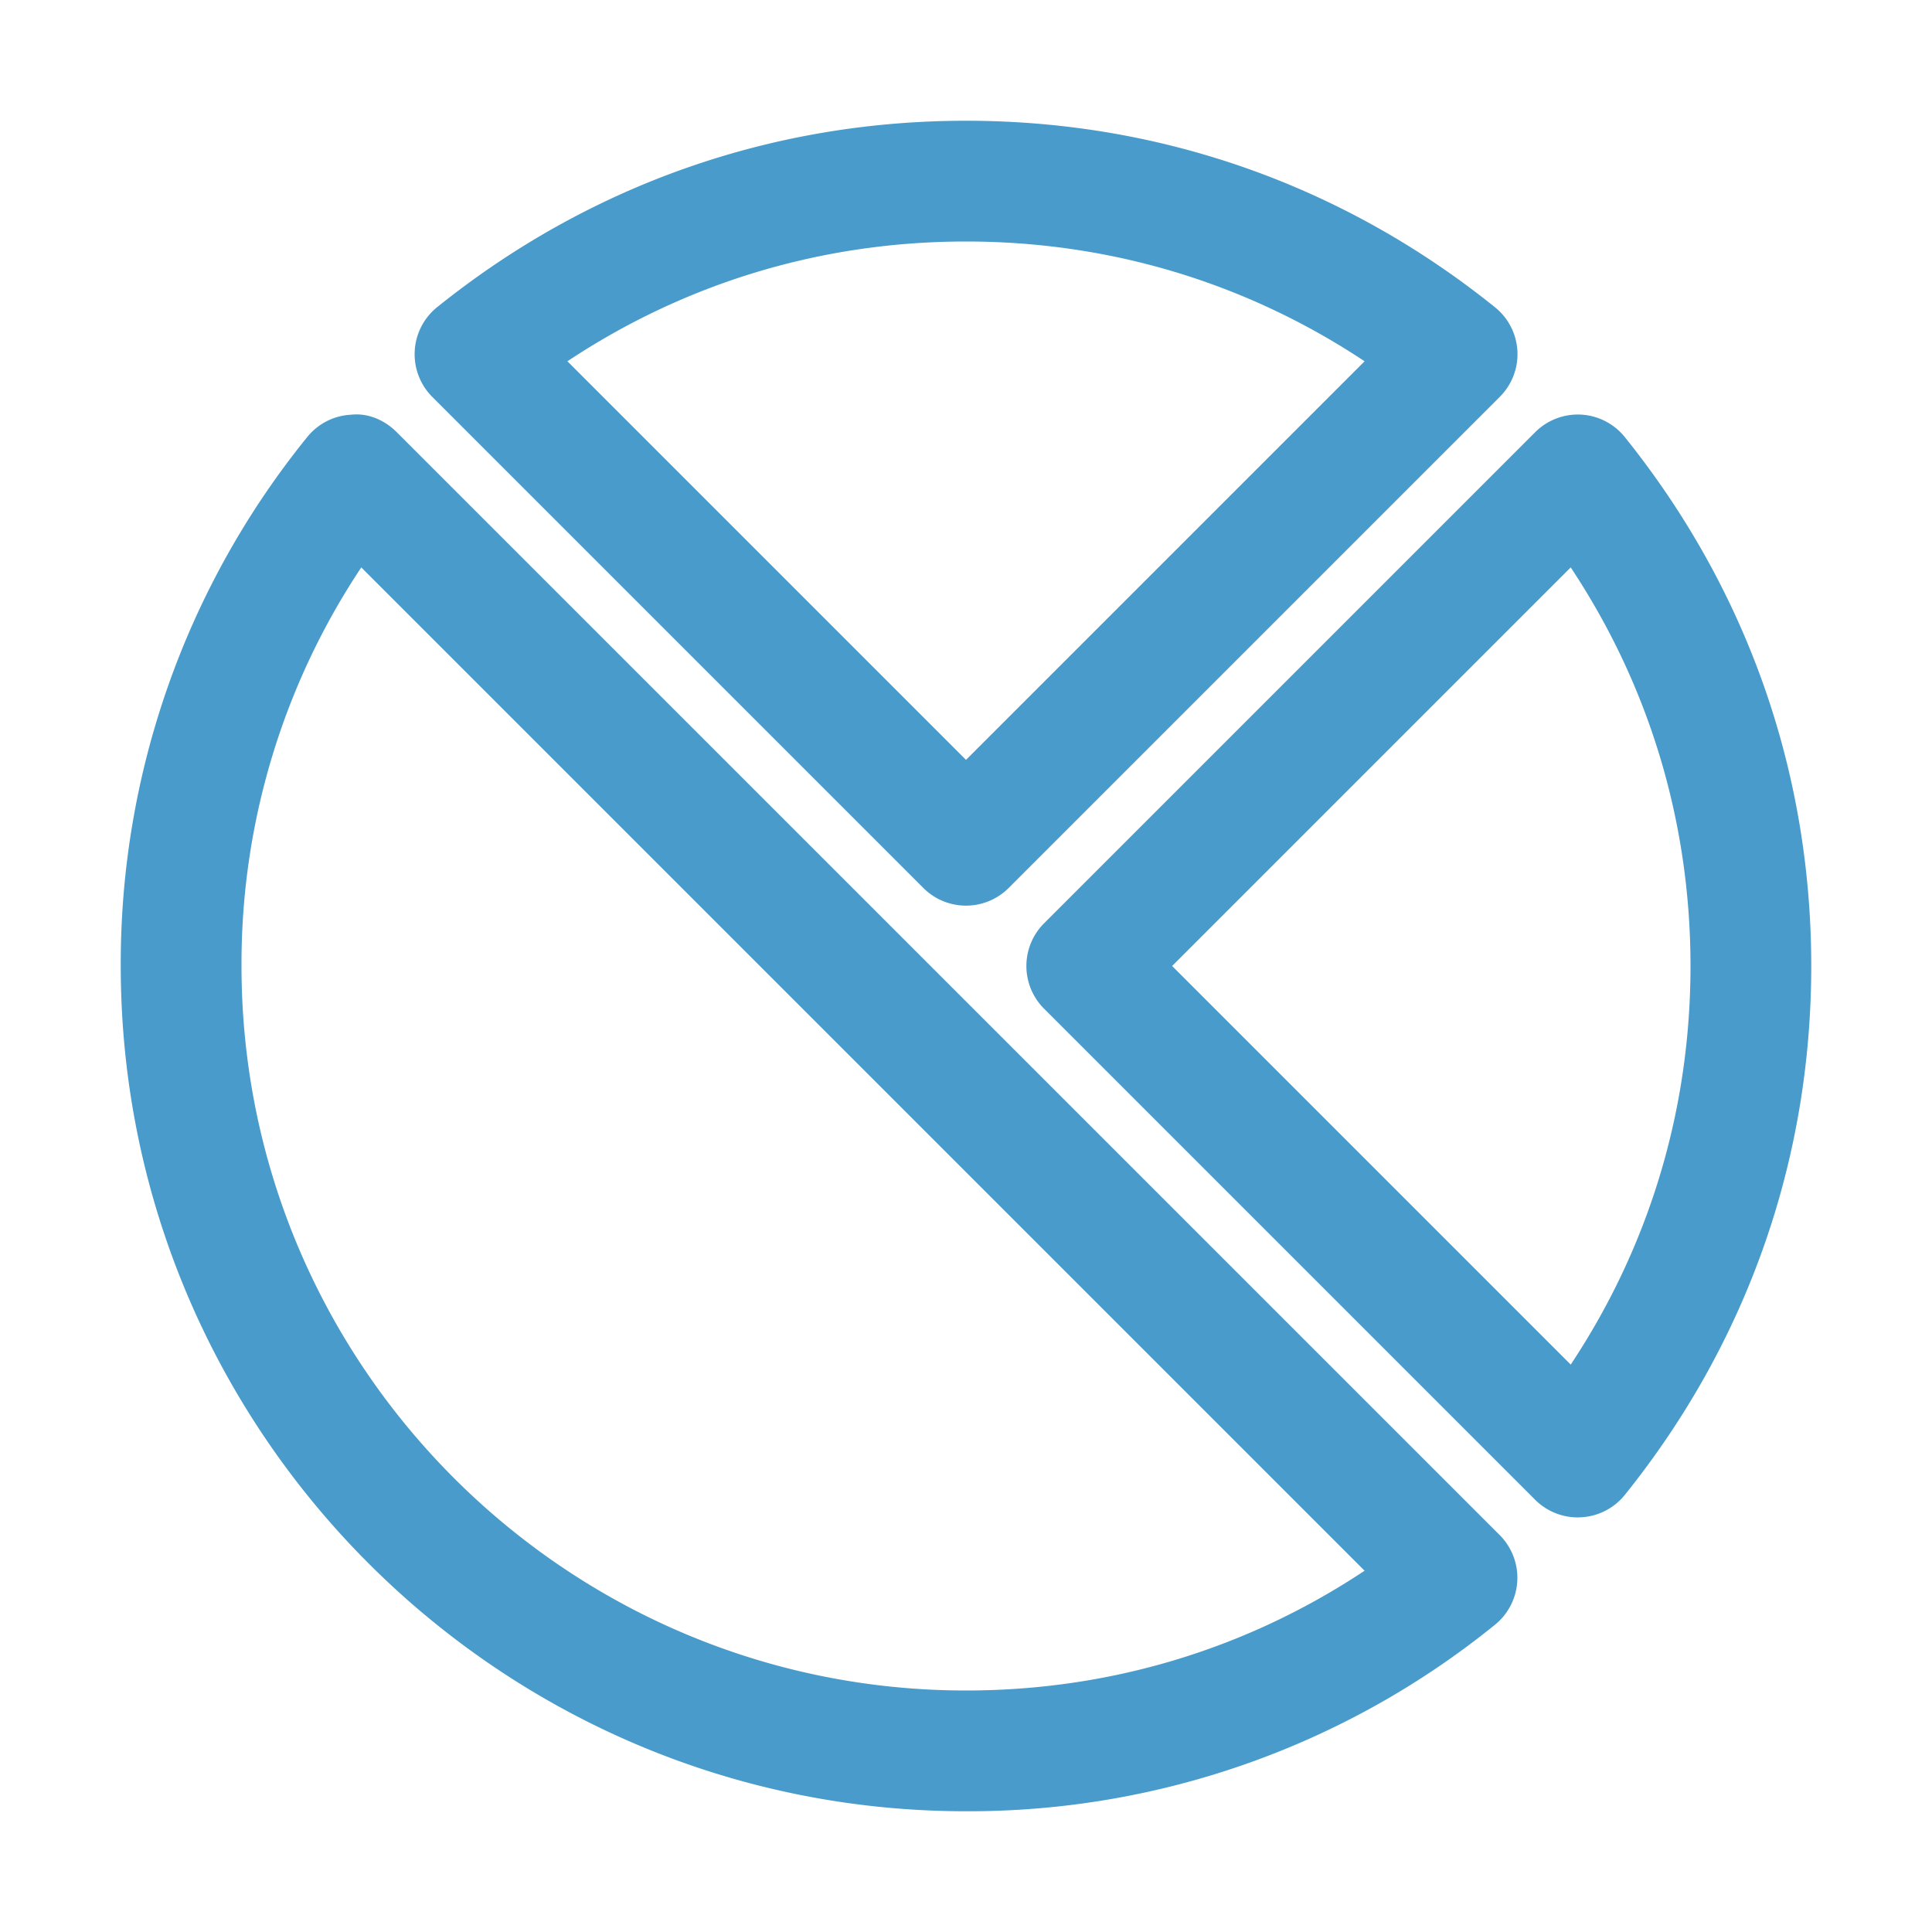
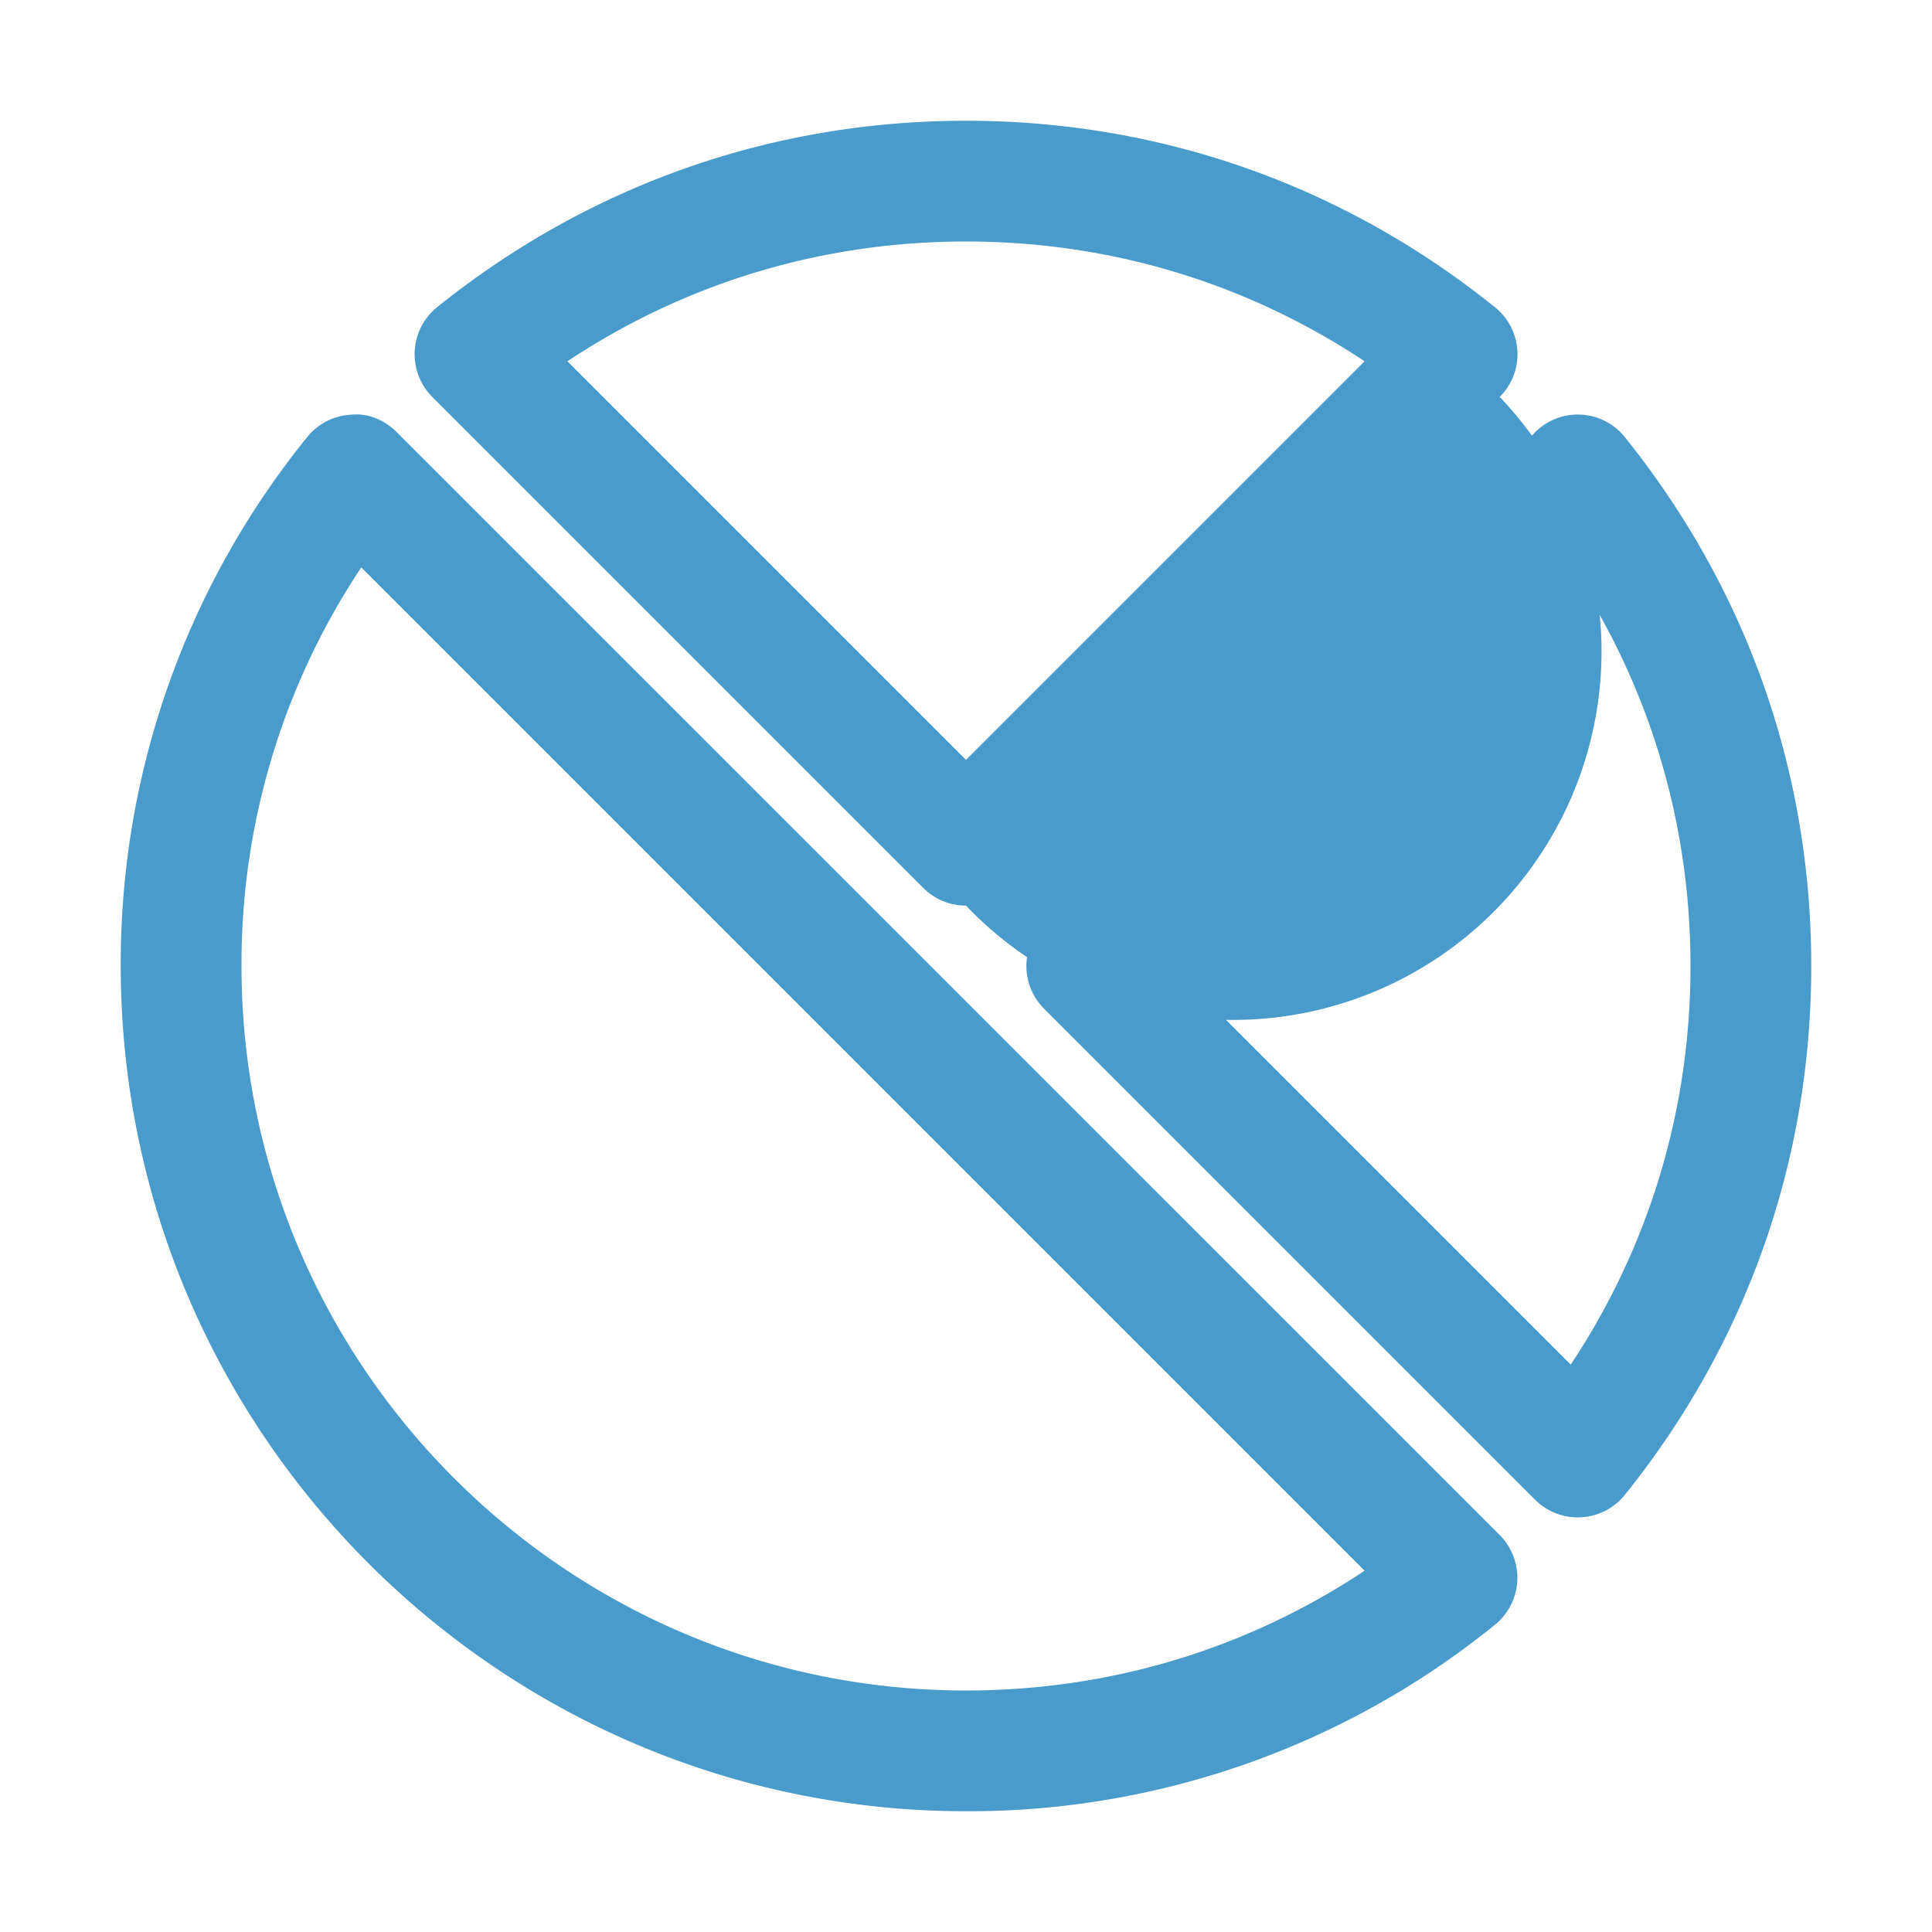
<svg xmlns="http://www.w3.org/2000/svg" version="1.1" width="512" height="512" x="0" y="0" viewBox="0 0 32 32" style="enable-background:new 0 0 512 512" xml:space="preserve">
  <g>
-     <path d="M16 30C8.28 30 2 23.72 2 16a13.84 13.84 0 0 1 3.087-8.759.996.996 0 0 1 .726-.372c.285-.032.56.09.76.291L24.84 25.426a1.001 1.001 0 0 1-.08 1.486A13.837 13.837 0 0 1 16 30zM5.984 9.398A11.84 11.84 0 0 0 4 16c0 6.617 5.383 12 12 12 2.381 0 4.643-.683 6.602-1.984zM16 15a.997.997 0 0 1-.707-.293L7.16 6.574a1.001 1.001 0 0 1 .08-1.486C9.752 3.068 12.782 2 16 2s6.248 1.067 8.76 3.088a.997.997 0 0 1 .08 1.486l-8.133 8.133A.997.997 0 0 1 16 15zM9.398 5.984 16 12.586l6.602-6.602C20.642 4.683 18.382 4 16 4s-4.643.683-6.602 1.984zM26.133 25.133a.998.998 0 0 1-.707-.293l-8.133-8.133a1 1 0 0 1 0-1.414l8.133-8.133a.998.998 0 0 1 1.487.081C28.933 9.754 30 12.783 30 16s-1.067 6.246-3.087 8.759a.996.996 0 0 1-.726.372l-.054.002zM19.414 16l6.602 6.602C27.317 20.642 28 18.38 28 16s-.683-4.642-1.984-6.602z" fill="#489bca" opacity="1" data-original="#000000" />
+     <path d="M16 30C8.28 30 2 23.72 2 16a13.84 13.84 0 0 1 3.087-8.759.996.996 0 0 1 .726-.372c.285-.032.56.09.76.291L24.84 25.426a1.001 1.001 0 0 1-.08 1.486A13.837 13.837 0 0 1 16 30zM5.984 9.398A11.84 11.84 0 0 0 4 16c0 6.617 5.383 12 12 12 2.381 0 4.643-.683 6.602-1.984zM16 15a.997.997 0 0 1-.707-.293L7.16 6.574a1.001 1.001 0 0 1 .08-1.486C9.752 3.068 12.782 2 16 2s6.248 1.067 8.76 3.088a.997.997 0 0 1 .08 1.486A.997.997 0 0 1 16 15zM9.398 5.984 16 12.586l6.602-6.602C20.642 4.683 18.382 4 16 4s-4.643.683-6.602 1.984zM26.133 25.133a.998.998 0 0 1-.707-.293l-8.133-8.133a1 1 0 0 1 0-1.414l8.133-8.133a.998.998 0 0 1 1.487.081C28.933 9.754 30 12.783 30 16s-1.067 6.246-3.087 8.759a.996.996 0 0 1-.726.372l-.054.002zM19.414 16l6.602 6.602C27.317 20.642 28 18.38 28 16s-.683-4.642-1.984-6.602z" fill="#489bca" opacity="1" data-original="#000000" />
  </g>
</svg>